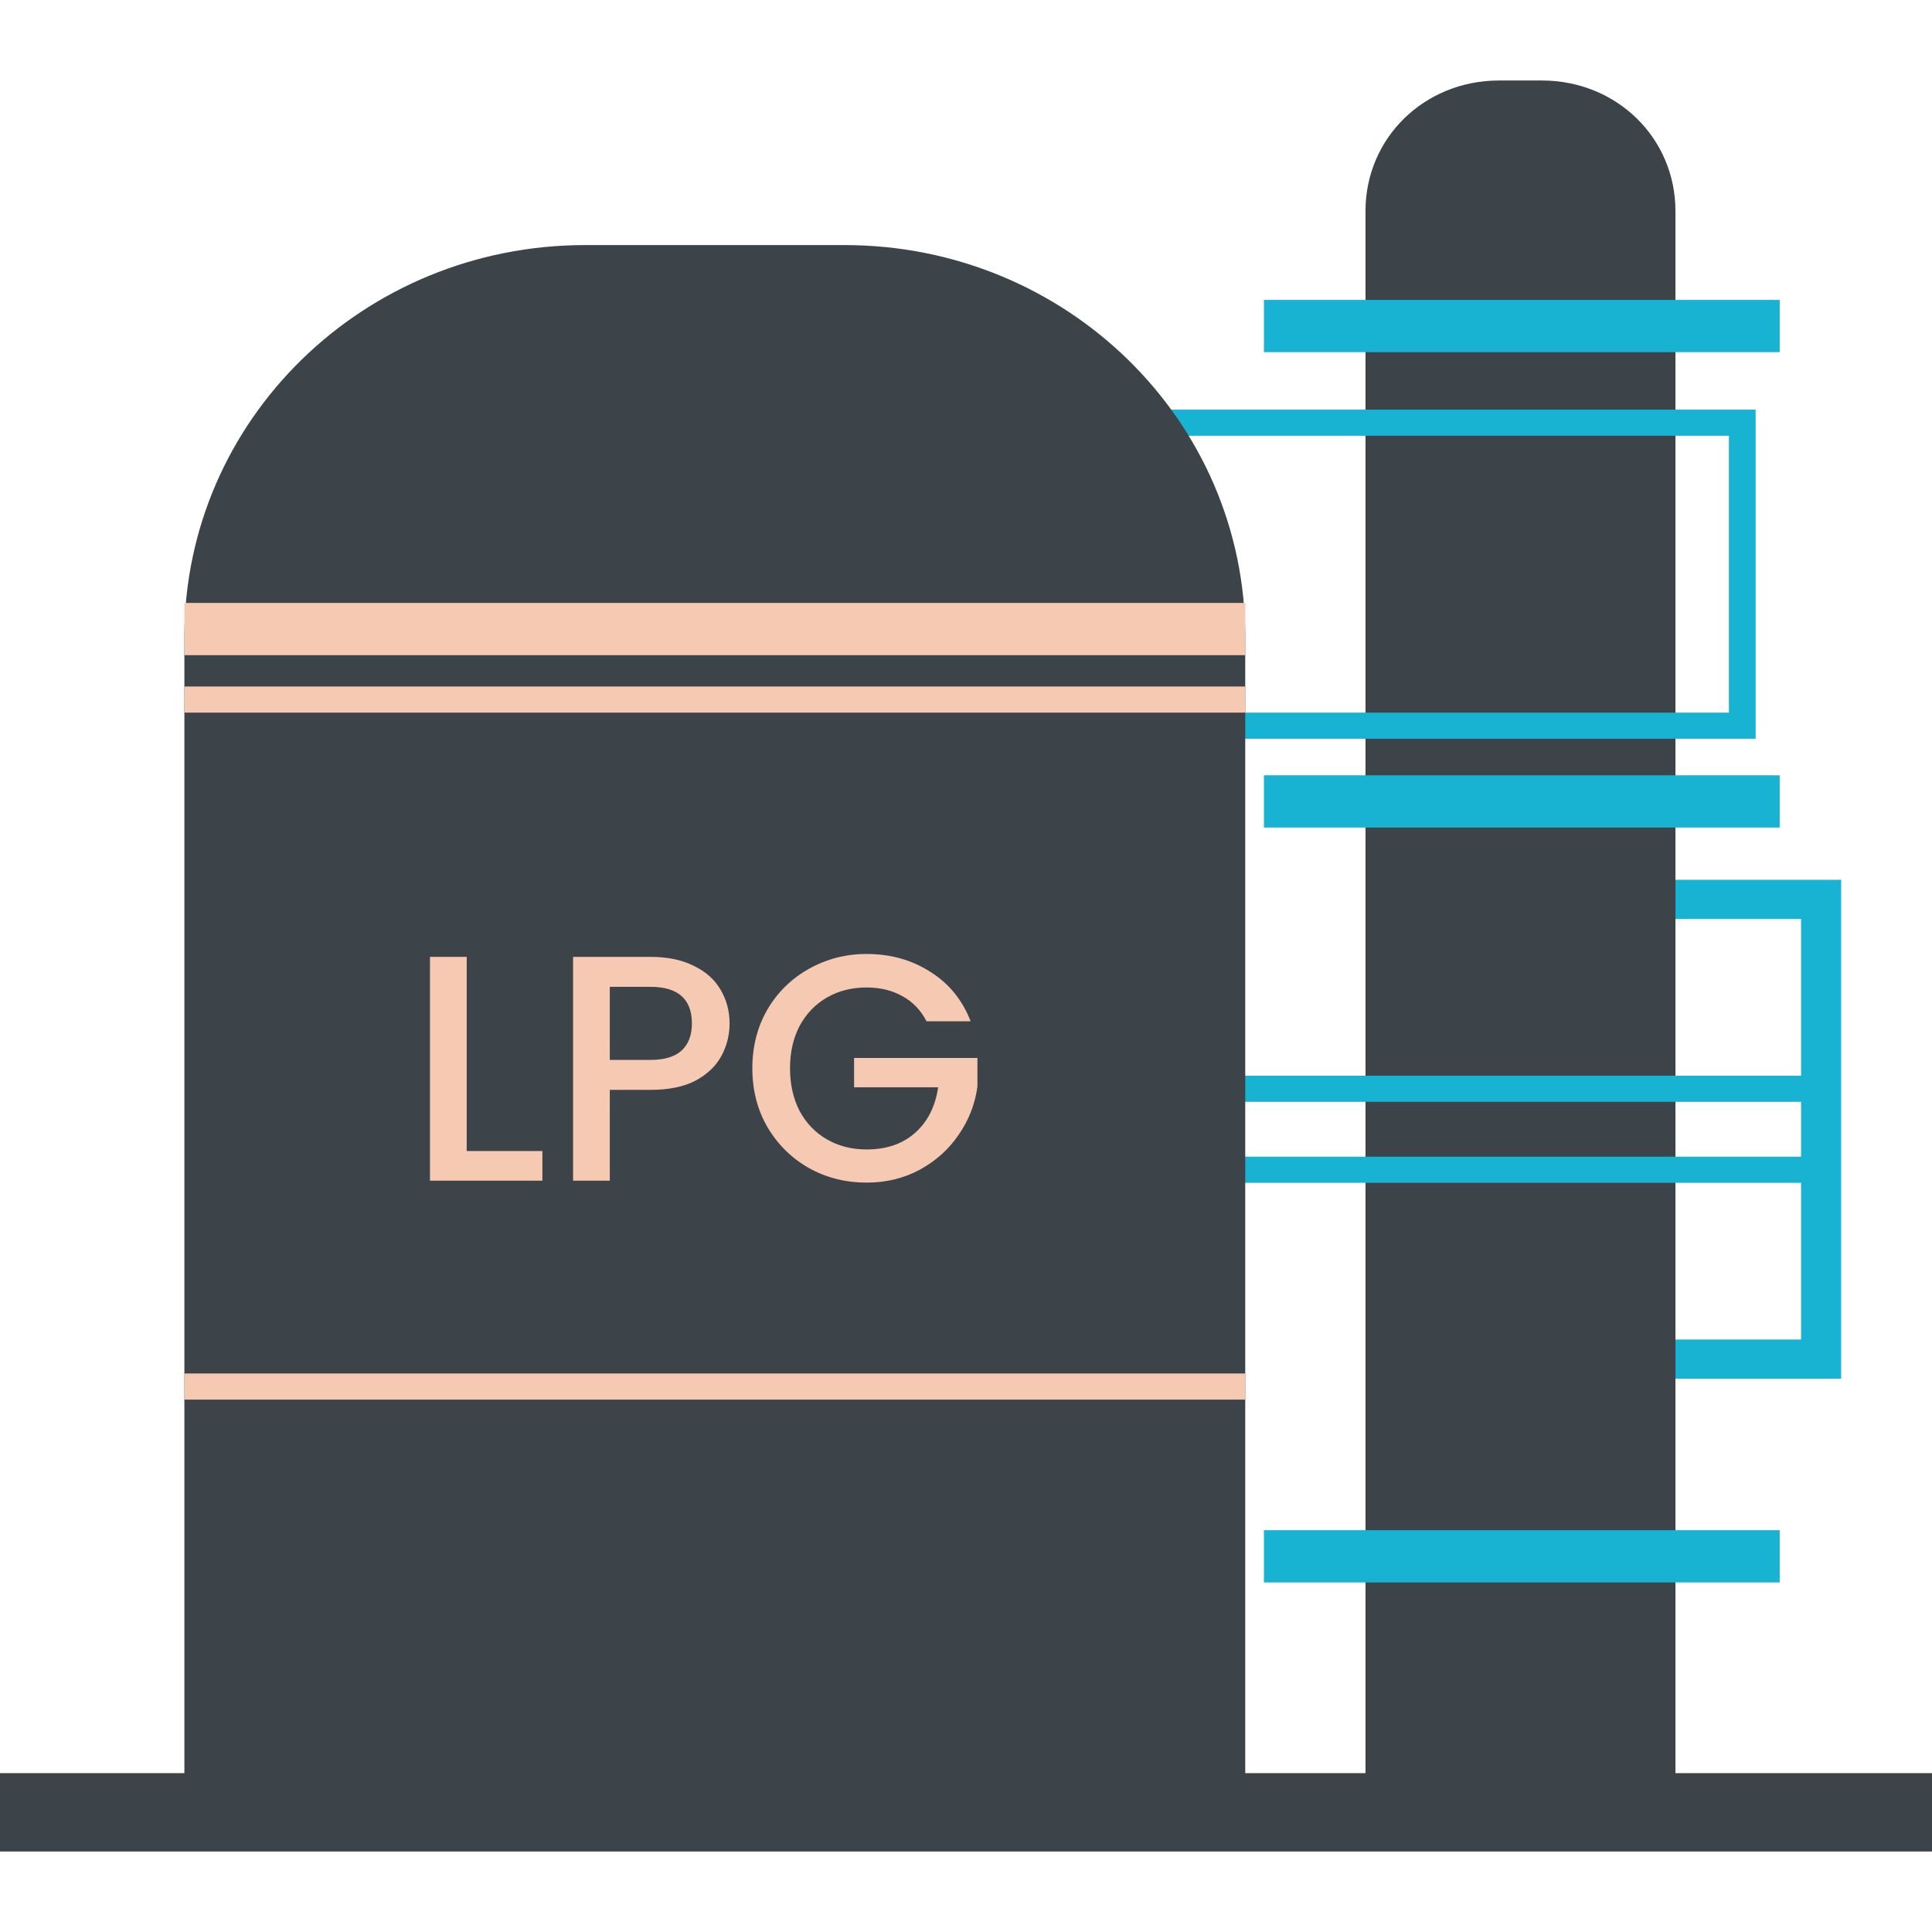
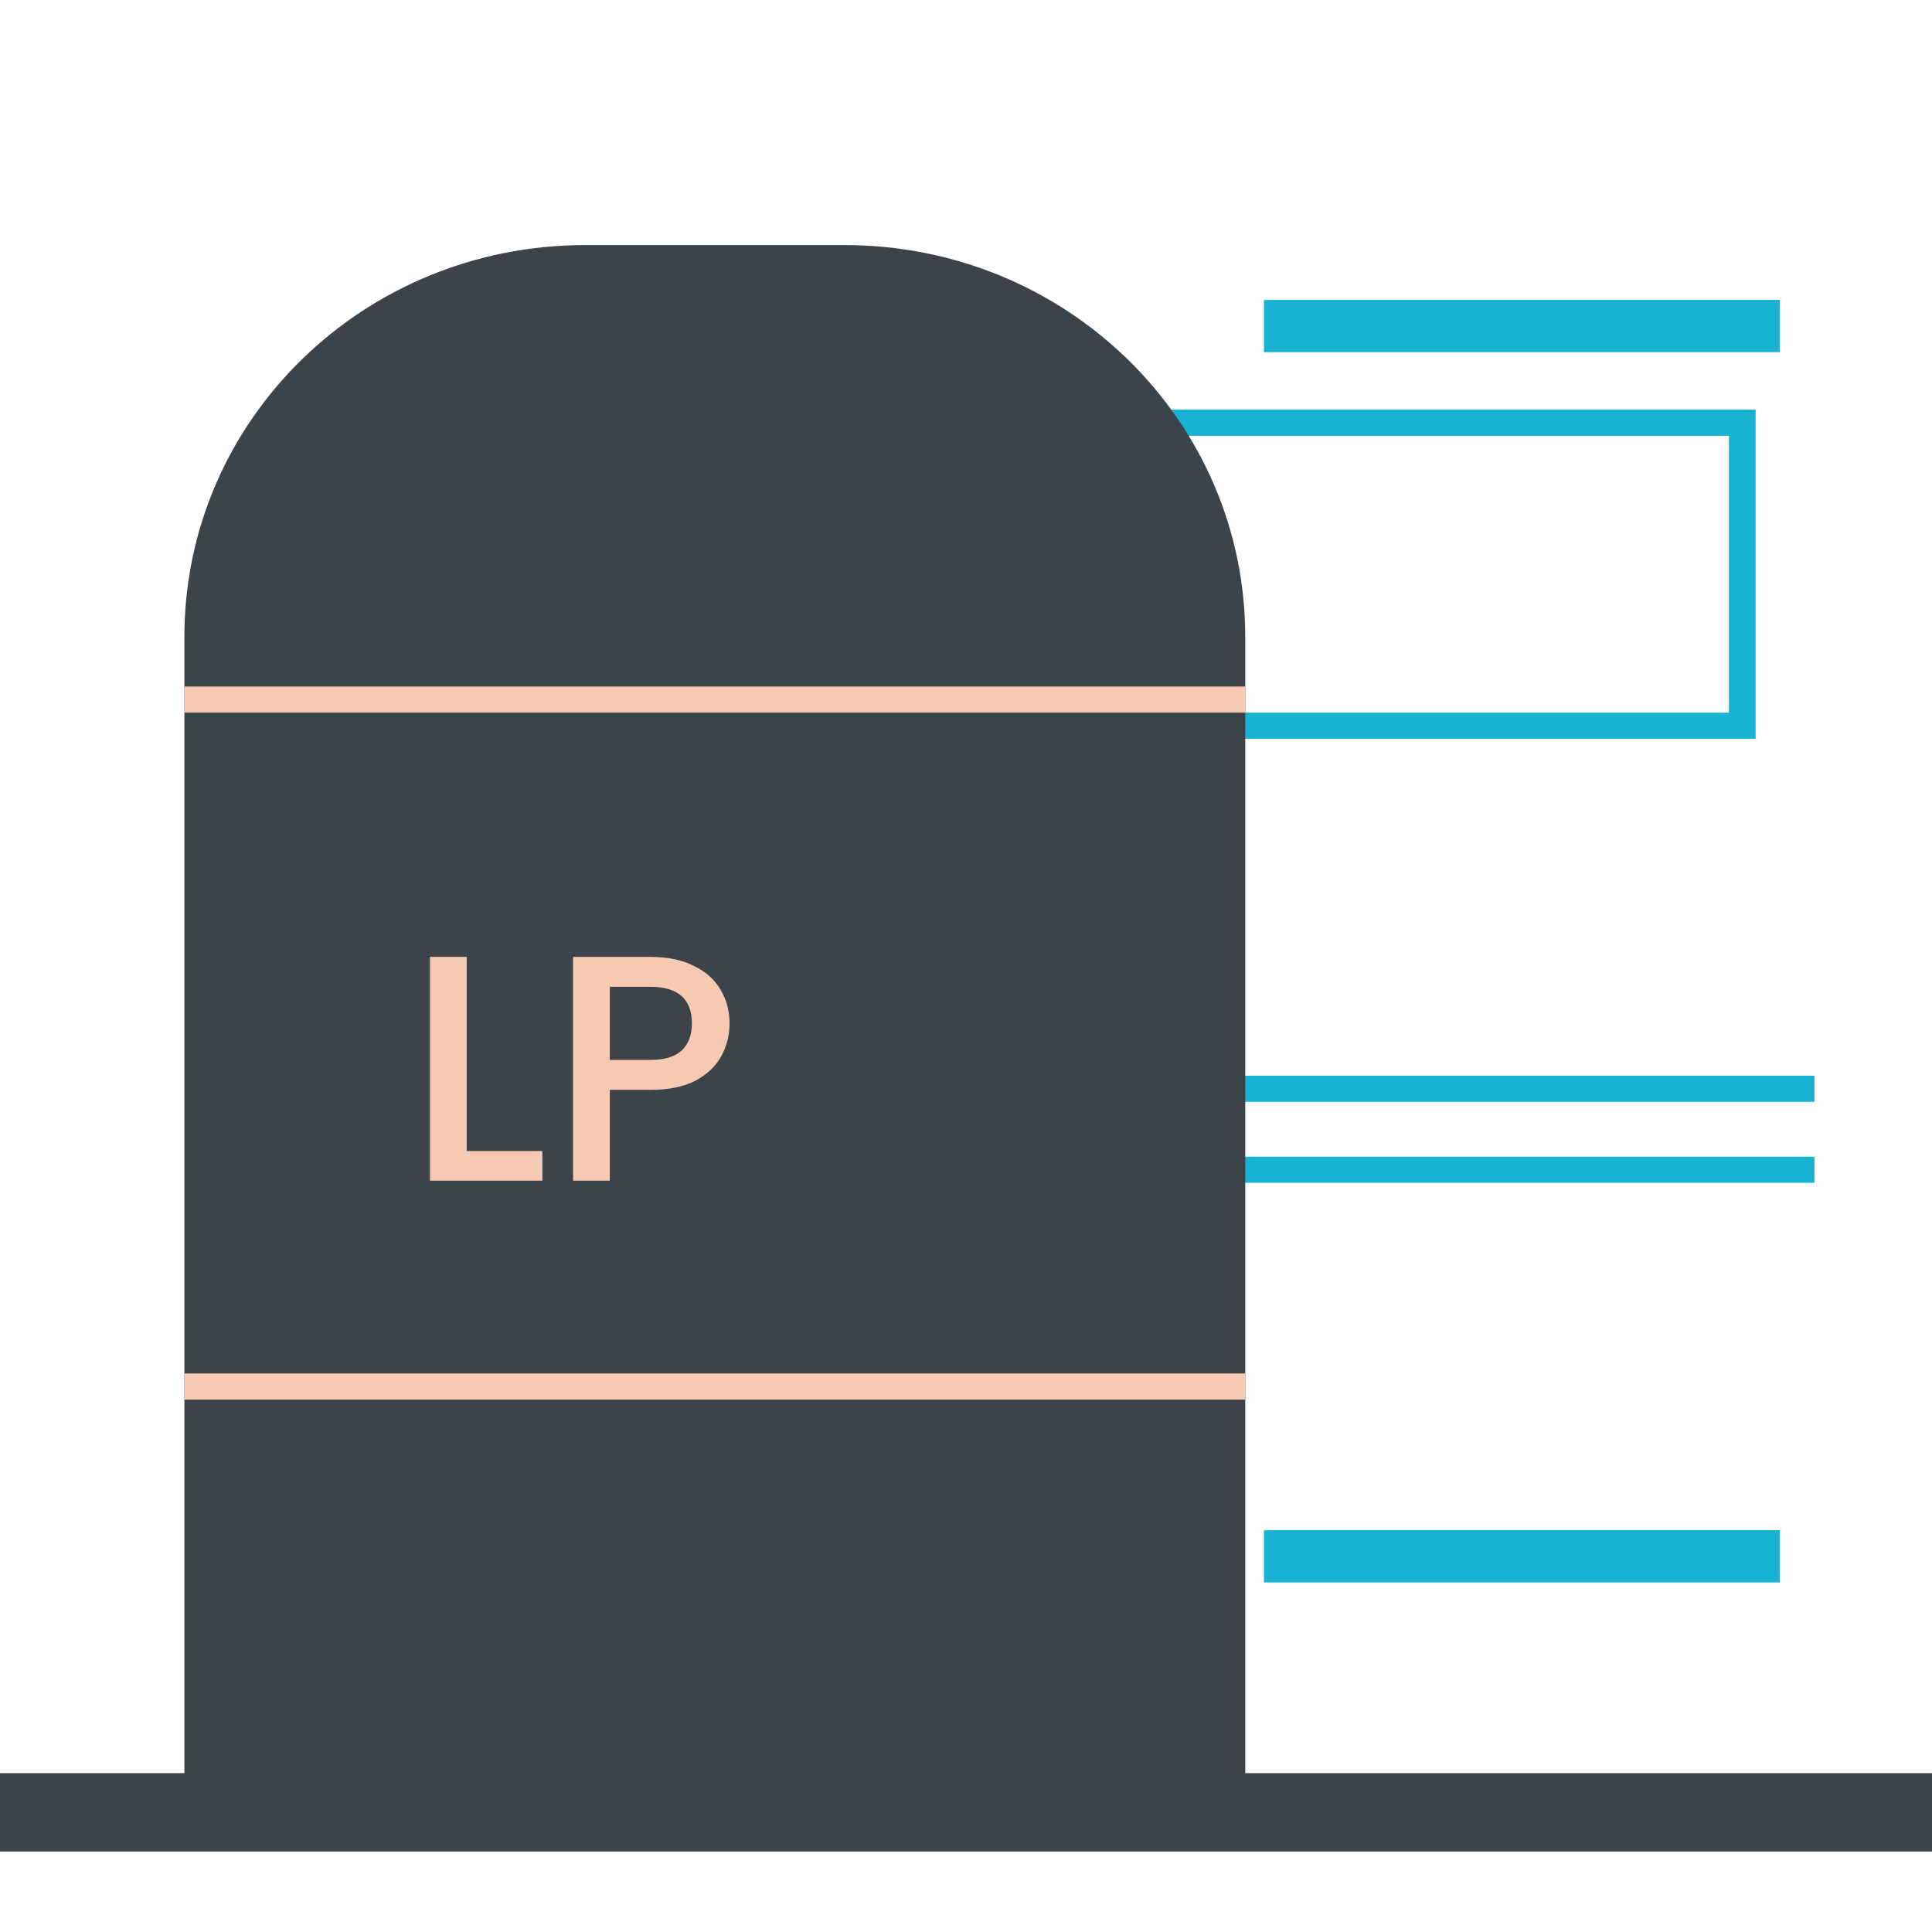
<svg xmlns="http://www.w3.org/2000/svg" width="80" height="80" viewBox="0 0 80 80" fill="none">
-   <path d="M76.238 57.09H68.935V55.467H74.578V38.053H68.935V36.431H76.238V57.09Z" fill="#18B2D3" />
-   <path d="M69.377 74.936H56.542V8.741C56.542 5.713 58.976 3.333 62.075 3.333H63.845C66.943 3.333 69.377 5.713 69.377 8.741V74.936Z" fill="#3D4449" />
  <path d="M73.693 12.419H52.337V14.582H73.693V12.419Z" fill="#18B2D3" />
  <path d="M72.697 30.59H45.809V29.509H71.591V18.044H45.809V16.962H72.697V30.59Z" fill="#18B2D3" />
  <path d="M73.693 63.363H52.337V65.526H73.693V63.363Z" fill="#18B2D3" />
-   <path d="M73.693 32.104H52.337V34.267H73.693V32.104Z" fill="#18B2D3" />
  <path d="M75.131 44.543H51.12V45.625H75.131V44.543Z" fill="#18B2D3" />
  <path d="M75.131 47.896H51.12V48.977H75.131V47.896Z" fill="#18B2D3" />
  <path d="M51.563 74.936H7.635V26.372C7.635 17.394 15.048 10.148 24.232 10.148H34.965C44.149 10.148 51.563 17.394 51.563 26.372V74.936Z" fill="#3D4449" />
-   <path d="M51.563 24.966H7.635V27.129H51.563V24.966Z" fill="#F6C9B3" />
  <path d="M51.563 56.873H7.635V57.955H51.563V56.873Z" fill="#F6C9B3" />
  <path d="M51.563 28.427H7.635V29.508H51.563V28.427Z" fill="#F6C9B3" />
  <path d="M80 73.422H0V76.667H80V73.422Z" fill="#3D4449" />
-   <path d="M38.366 42.289C38.126 41.827 37.793 41.48 37.366 41.249C36.94 41.009 36.446 40.889 35.886 40.889C35.273 40.889 34.726 41.027 34.246 41.302C33.766 41.578 33.389 41.969 33.113 42.475C32.846 42.982 32.713 43.569 32.713 44.236C32.713 44.902 32.846 45.493 33.113 46.009C33.389 46.516 33.766 46.907 34.246 47.182C34.726 47.458 35.273 47.596 35.886 47.596C36.713 47.596 37.384 47.364 37.9 46.902C38.415 46.44 38.731 45.813 38.846 45.022H35.366V43.809H40.473V44.995C40.375 45.715 40.117 46.378 39.7 46.982C39.291 47.587 38.753 48.071 38.086 48.435C37.429 48.791 36.695 48.969 35.886 48.969C35.015 48.969 34.22 48.769 33.5 48.369C32.78 47.96 32.206 47.395 31.78 46.675C31.362 45.956 31.153 45.142 31.153 44.236C31.153 43.329 31.362 42.516 31.78 41.795C32.206 41.075 32.78 40.516 33.5 40.115C34.229 39.707 35.024 39.502 35.886 39.502C36.873 39.502 37.749 39.747 38.513 40.236C39.286 40.715 39.846 41.4 40.193 42.289H38.366Z" fill="#F6C9B3" />
  <path d="M30.21 42.382C30.21 42.853 30.099 43.298 29.877 43.715C29.654 44.133 29.299 44.475 28.81 44.742C28.321 45 27.695 45.129 26.93 45.129H25.25V48.889H23.73V39.622H26.93C27.641 39.622 28.241 39.746 28.73 39.995C29.228 40.235 29.597 40.564 29.837 40.982C30.086 41.4 30.21 41.867 30.21 42.382ZM26.93 43.889C27.508 43.889 27.939 43.76 28.223 43.502C28.508 43.235 28.65 42.862 28.65 42.382C28.65 41.369 28.077 40.862 26.93 40.862H25.25V43.889H26.93Z" fill="#F6C9B3" />
  <path d="M19.326 47.662H22.459V48.889H17.805V39.622H19.326V47.662Z" fill="#F6C9B3" />
</svg>